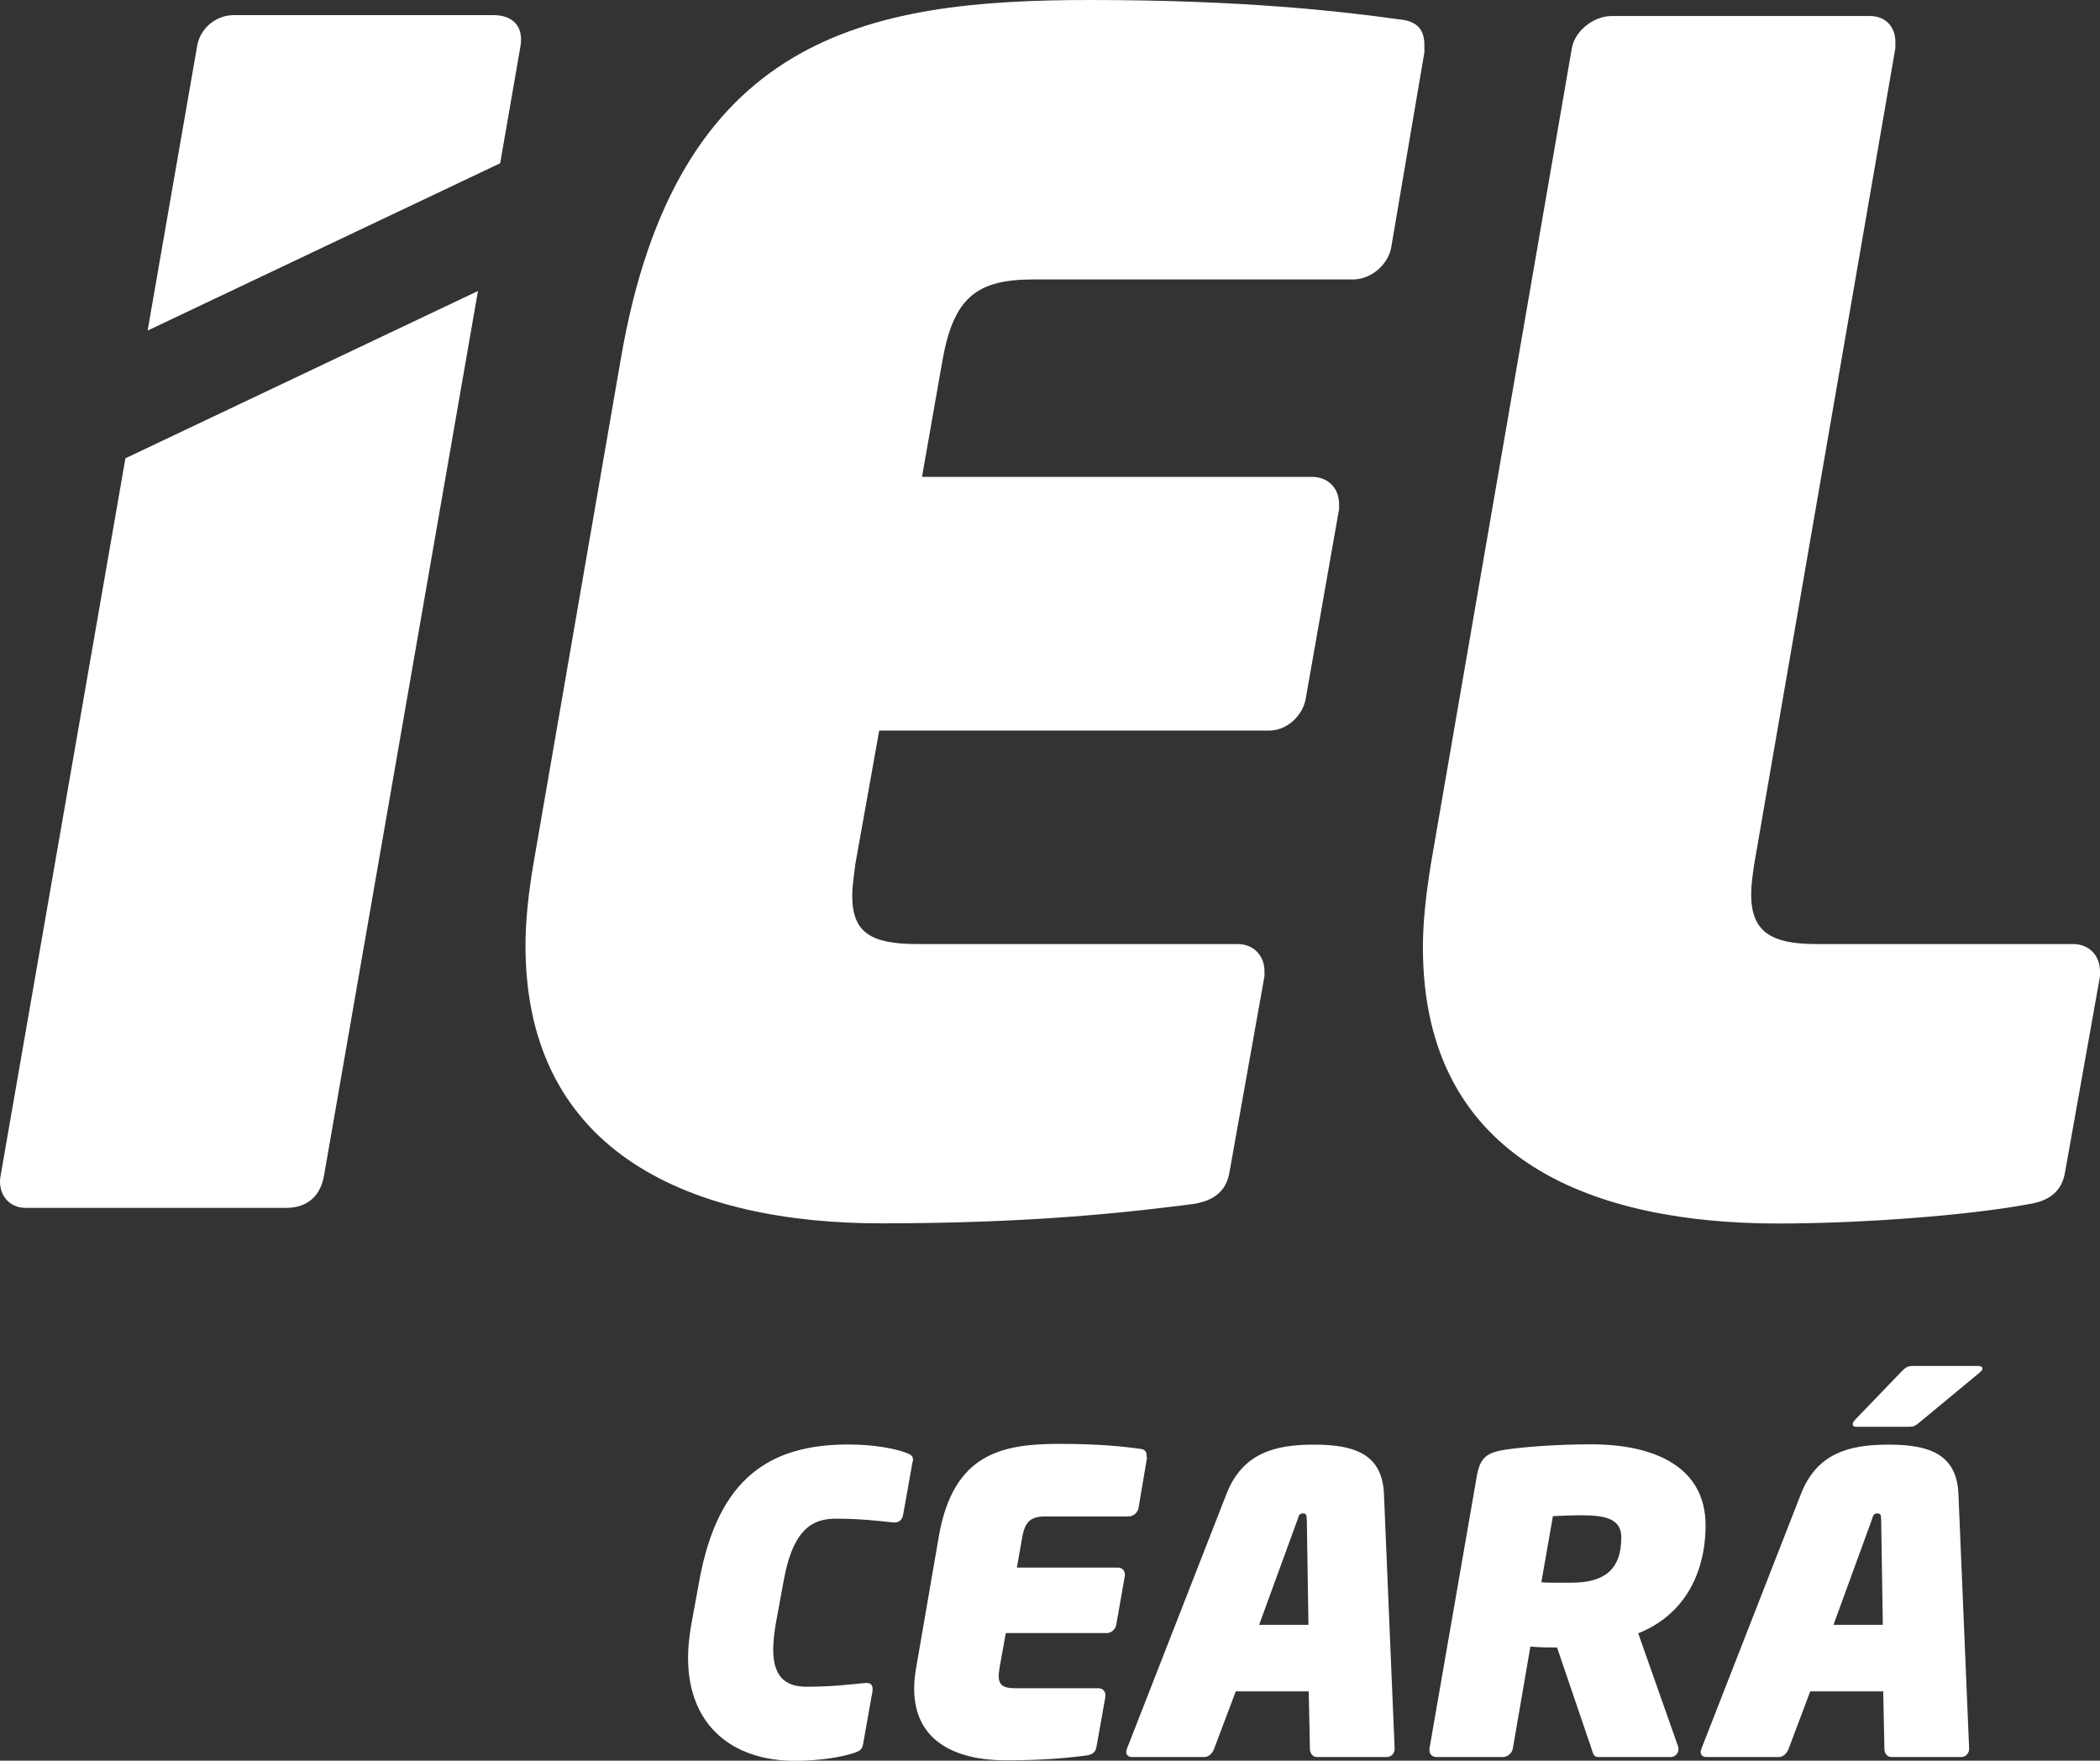
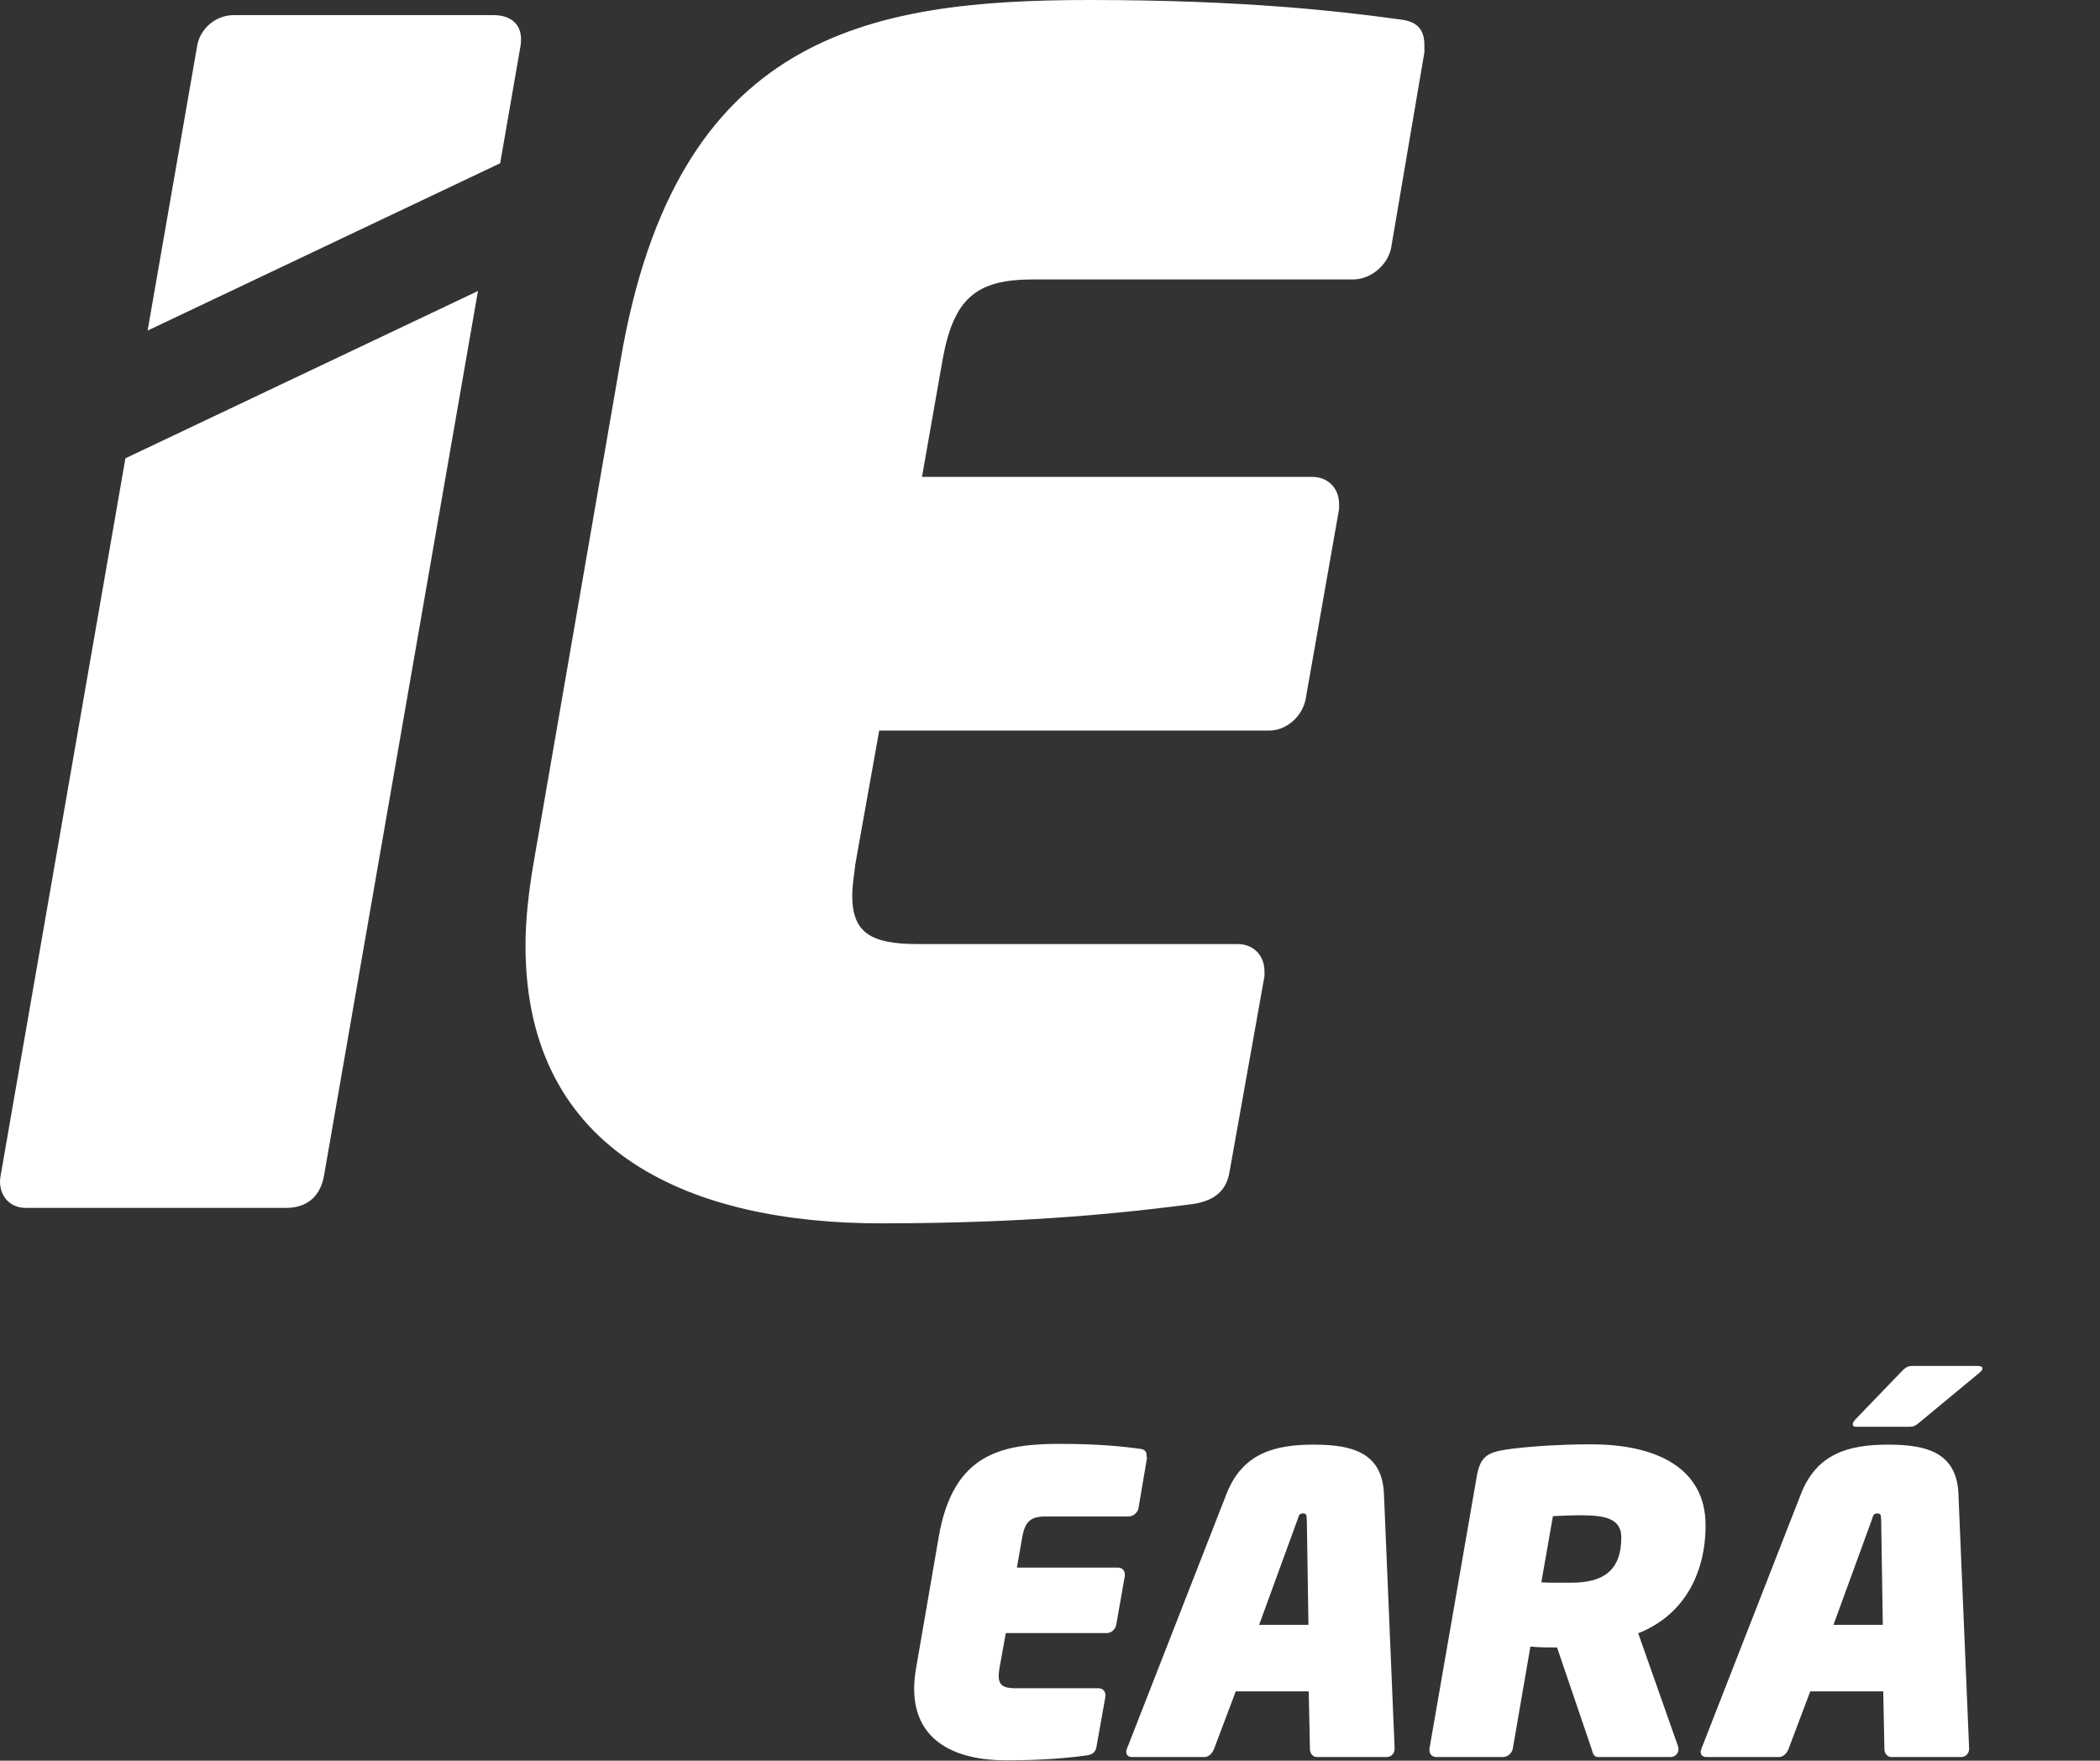
<svg xmlns="http://www.w3.org/2000/svg" width="68" height="57" viewBox="0 0 68 57" fill="none">
  <rect x="0" y="0" width="68" height="57" fill="#333333" stroke="none" />
  <g clip-path="url(#clip0_284_20)">
    <path d="M16.857 1.475C16.958 0.801 16.55 0.49 15.985 0.49H7.566C7 0.49 6.487 0.908 6.386 1.475L4.78 10.702L16.196 5.285L16.857 1.475Z" fill="white" />
    <path d="M4.061 14.837L0.019 38.066C-0.081 38.586 0.226 39.105 0.839 39.105H9.258C10.03 39.105 10.39 38.639 10.491 38.066L15.477 9.421L4.061 14.837Z" fill="white" />
    <path d="M46.128 1.665L45.049 8.008C44.948 8.581 44.383 9.047 43.817 9.047H33.446C31.596 9.047 30.881 9.668 30.522 11.644L29.855 15.439H42.489C43.002 15.439 43.361 15.803 43.361 16.323V16.478L42.282 22.613C42.182 23.185 41.664 23.651 41.103 23.651H28.47L27.698 27.966C27.645 28.384 27.597 28.694 27.597 29.005C27.597 30.199 28.211 30.563 29.702 30.563H40.072C40.585 30.563 40.945 30.927 40.945 31.446V31.601L39.813 37.94C39.713 38.566 39.3 38.877 38.634 38.979C36.63 39.236 33.499 39.605 28.518 39.605C22.51 39.605 17.016 37.421 17.016 30.611C17.016 29.781 17.116 28.893 17.274 27.961L20.099 11.639C21.892 1.145 28.052 0 35.292 0C40.274 0 43.404 0.364 45.303 0.626C45.869 0.679 46.123 0.937 46.123 1.456V1.665H46.128Z" fill="white" />
-     <path d="M68 31.606L66.869 37.945C66.768 38.571 66.356 38.882 65.689 38.984C63.738 39.348 60.295 39.61 57.577 39.61C51.776 39.61 46.075 37.688 46.075 30.669C46.075 29.84 46.176 28.956 46.334 27.966L50.898 1.558C50.999 0.985 51.617 0.519 52.183 0.519H60.554C61.067 0.519 61.374 0.883 61.374 1.349V1.558L56.805 27.966C56.752 28.33 56.704 28.641 56.704 28.951C56.704 30.145 57.323 30.563 58.809 30.563H67.127C67.641 30.563 68 30.927 68 31.446V31.601V31.606Z" fill="white" />
-     <path d="M29.553 47.307L29.246 49.031C29.218 49.191 29.127 49.288 28.968 49.288H28.93C28.398 49.234 27.842 49.166 27.084 49.166C26.365 49.166 25.689 49.424 25.372 51.195L25.118 52.578C25.066 52.904 25.037 53.17 25.037 53.399C25.037 54.408 25.555 54.607 26.14 54.607C26.897 54.607 27.468 54.539 28.014 54.486H28.053C28.187 54.486 28.254 54.539 28.254 54.675V54.743L27.947 56.466C27.918 56.641 27.842 56.694 27.616 56.762C27.242 56.883 26.566 57.005 25.732 57.005C23.752 57.005 22.28 55.889 22.28 53.67C22.28 53.336 22.318 52.971 22.386 52.583L22.64 51.2C23.248 47.812 24.965 46.764 27.477 46.764C28.302 46.764 28.978 46.9 29.309 47.021C29.453 47.075 29.563 47.113 29.563 47.249V47.317L29.553 47.307Z" fill="white" />
    <path d="M37.143 47.186L36.865 48.827C36.841 48.972 36.692 49.094 36.544 49.094H33.859C33.379 49.094 33.192 49.254 33.101 49.768L32.928 50.749H36.198C36.333 50.749 36.424 50.841 36.424 50.977V51.016L36.145 52.603C36.117 52.748 35.987 52.87 35.839 52.87H32.569L32.367 53.986C32.353 54.093 32.339 54.175 32.339 54.253C32.339 54.563 32.497 54.656 32.885 54.656H35.57C35.704 54.656 35.795 54.748 35.795 54.884V54.923L35.503 56.563C35.474 56.723 35.369 56.806 35.196 56.83C34.678 56.898 33.868 56.99 32.578 56.99C31.025 56.99 29.601 56.427 29.601 54.665C29.601 54.452 29.625 54.219 29.668 53.981L30.397 49.758C30.862 47.041 32.454 46.744 34.328 46.744C35.618 46.744 36.428 46.837 36.917 46.905C37.061 46.919 37.128 46.987 37.128 47.118V47.172L37.143 47.186Z" fill="white" />
    <path d="M44.9 56.883H42.642C42.508 56.883 42.417 56.762 42.417 56.626L42.378 54.758H40.015L39.31 56.626C39.257 56.762 39.137 56.883 39.003 56.883H36.654C36.534 56.883 36.467 56.816 36.467 56.709C36.467 56.68 36.481 56.641 36.496 56.602L39.713 48.37C40.23 47.041 41.28 46.769 42.541 46.769C43.802 46.769 44.761 47.036 44.814 48.37L45.159 56.602V56.617C45.159 56.762 45.054 56.883 44.905 56.883H44.9ZM42.311 49.186C42.311 49.065 42.311 48.996 42.191 48.996C42.072 48.996 42.057 49.065 42.019 49.186L40.772 52.603H42.369L42.316 49.186H42.311Z" fill="white" />
    <path d="M53.046 52.874L54.336 56.534C54.35 56.563 54.35 56.602 54.35 56.626C54.35 56.772 54.245 56.883 54.087 56.883H51.747C51.603 56.883 51.574 56.748 51.536 56.617L50.419 53.336C50.126 53.336 49.848 53.336 49.556 53.306L48.985 56.617C48.956 56.762 48.813 56.883 48.664 56.883H46.511C46.377 56.883 46.286 56.791 46.286 56.655V56.617L47.815 47.822C47.921 47.176 48.146 47.031 48.731 46.934C49.278 46.851 50.337 46.759 51.522 46.759C53.636 46.759 55.228 47.526 55.228 49.38C55.228 50.928 54.537 52.287 53.051 52.874H53.046ZM51.32 49.055C50.961 49.055 50.51 49.069 50.285 49.084L49.91 51.224C50.054 51.239 50.217 51.239 50.376 51.239H50.879C51.929 51.239 52.499 50.836 52.499 49.773C52.499 49.273 52.154 49.06 51.315 49.06L51.32 49.055Z" fill="white" />
    <path d="M63.503 56.883H61.245C61.11 56.883 61.019 56.762 61.019 56.626L60.981 54.758H58.617L57.913 56.626C57.86 56.762 57.74 56.883 57.606 56.883H55.256C55.136 56.883 55.069 56.816 55.069 56.709C55.069 56.68 55.084 56.641 55.098 56.602L58.315 48.37C58.833 47.041 59.883 46.769 61.144 46.769C62.405 46.769 63.364 47.036 63.416 48.37L63.762 56.602V56.617C63.762 56.762 63.656 56.883 63.508 56.883H63.503ZM60.909 49.186C60.909 49.064 60.909 48.996 60.789 48.996C60.669 48.996 60.655 49.064 60.617 49.186L59.37 52.603H60.967L60.914 49.186H60.909ZM64.112 44.429L62.16 46.045C62.041 46.138 62.002 46.191 61.815 46.191H60.099C60.032 46.191 59.993 46.162 59.993 46.109C59.993 46.07 60.022 46.016 60.075 45.958L61.551 44.425C61.695 44.279 61.753 44.221 61.949 44.221H64.049C64.131 44.221 64.193 44.25 64.193 44.303C64.193 44.342 64.164 44.386 64.112 44.425V44.429Z" fill="white" />
  </g>
  <defs>
    <clipPath id="clip0_284_20">
      <rect width="68" height="57" fill="white" />
    </clipPath>
  </defs>
</svg>